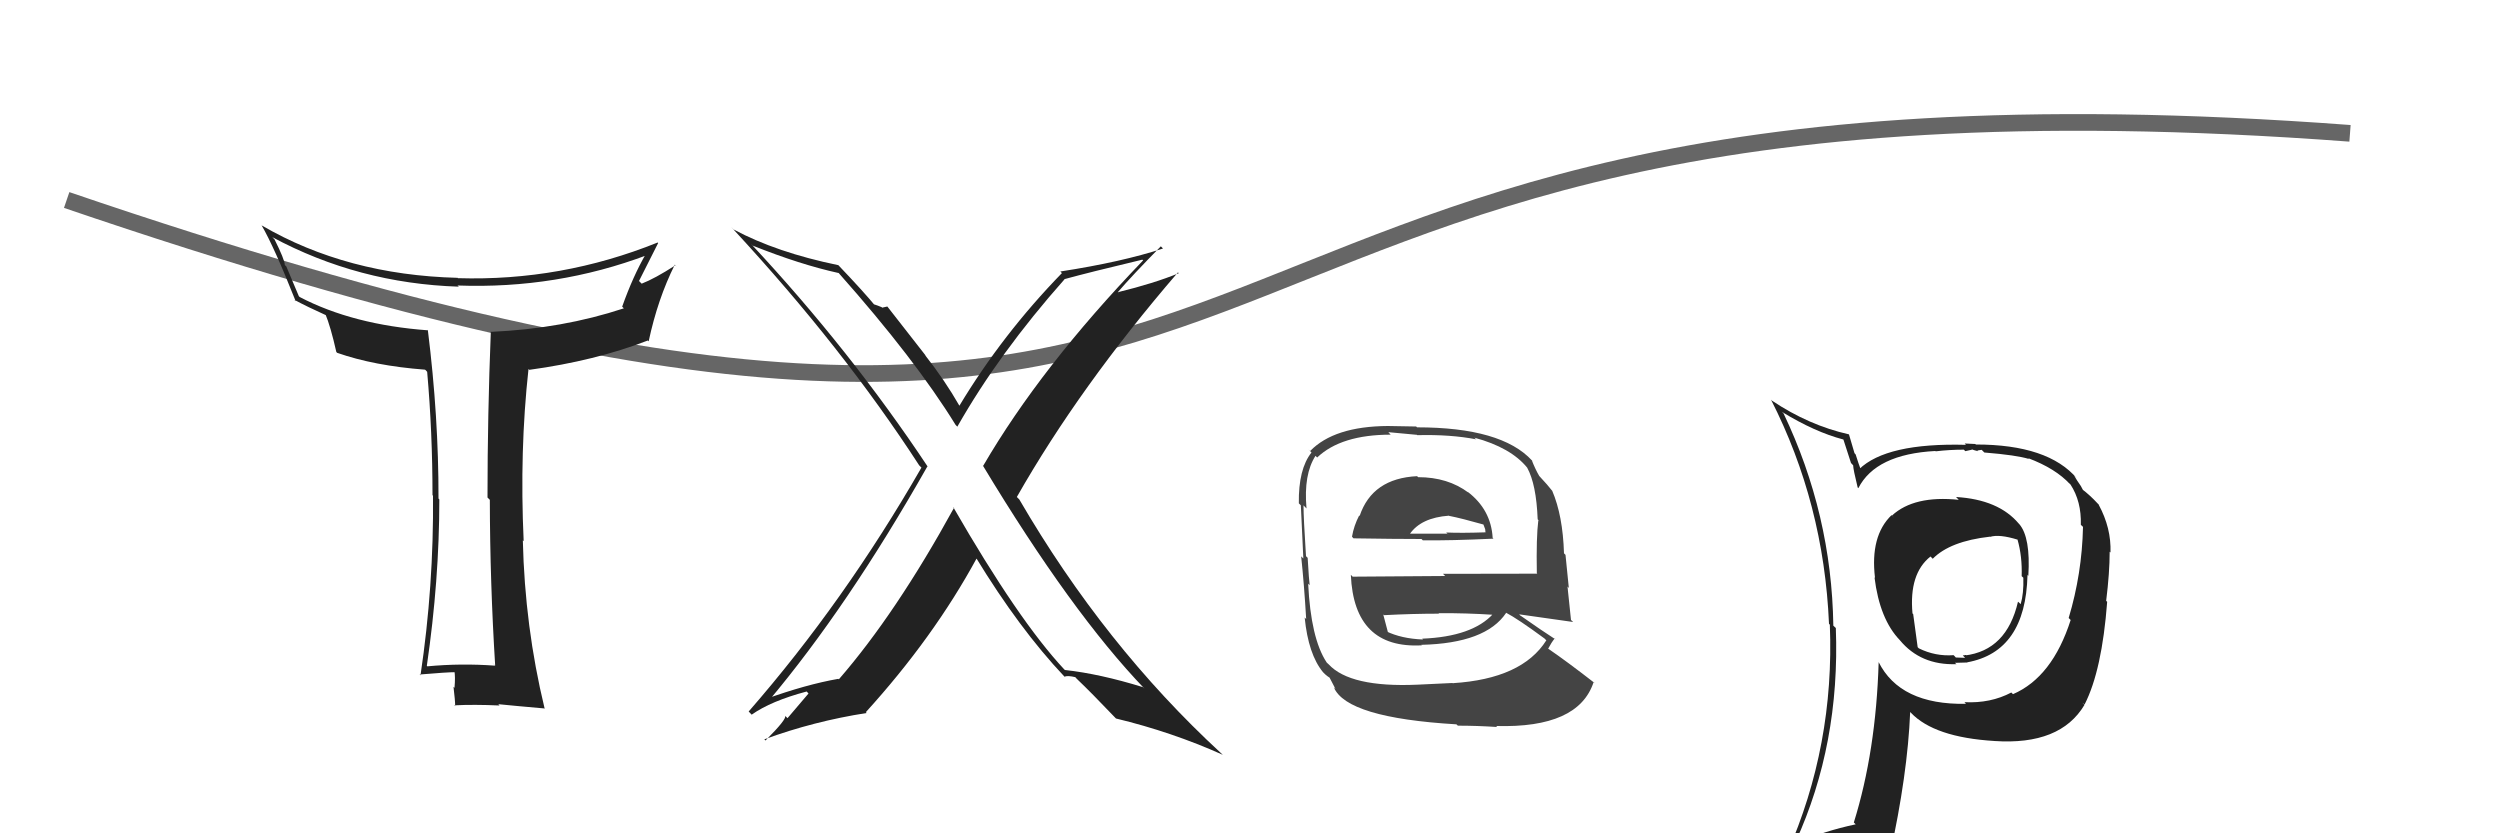
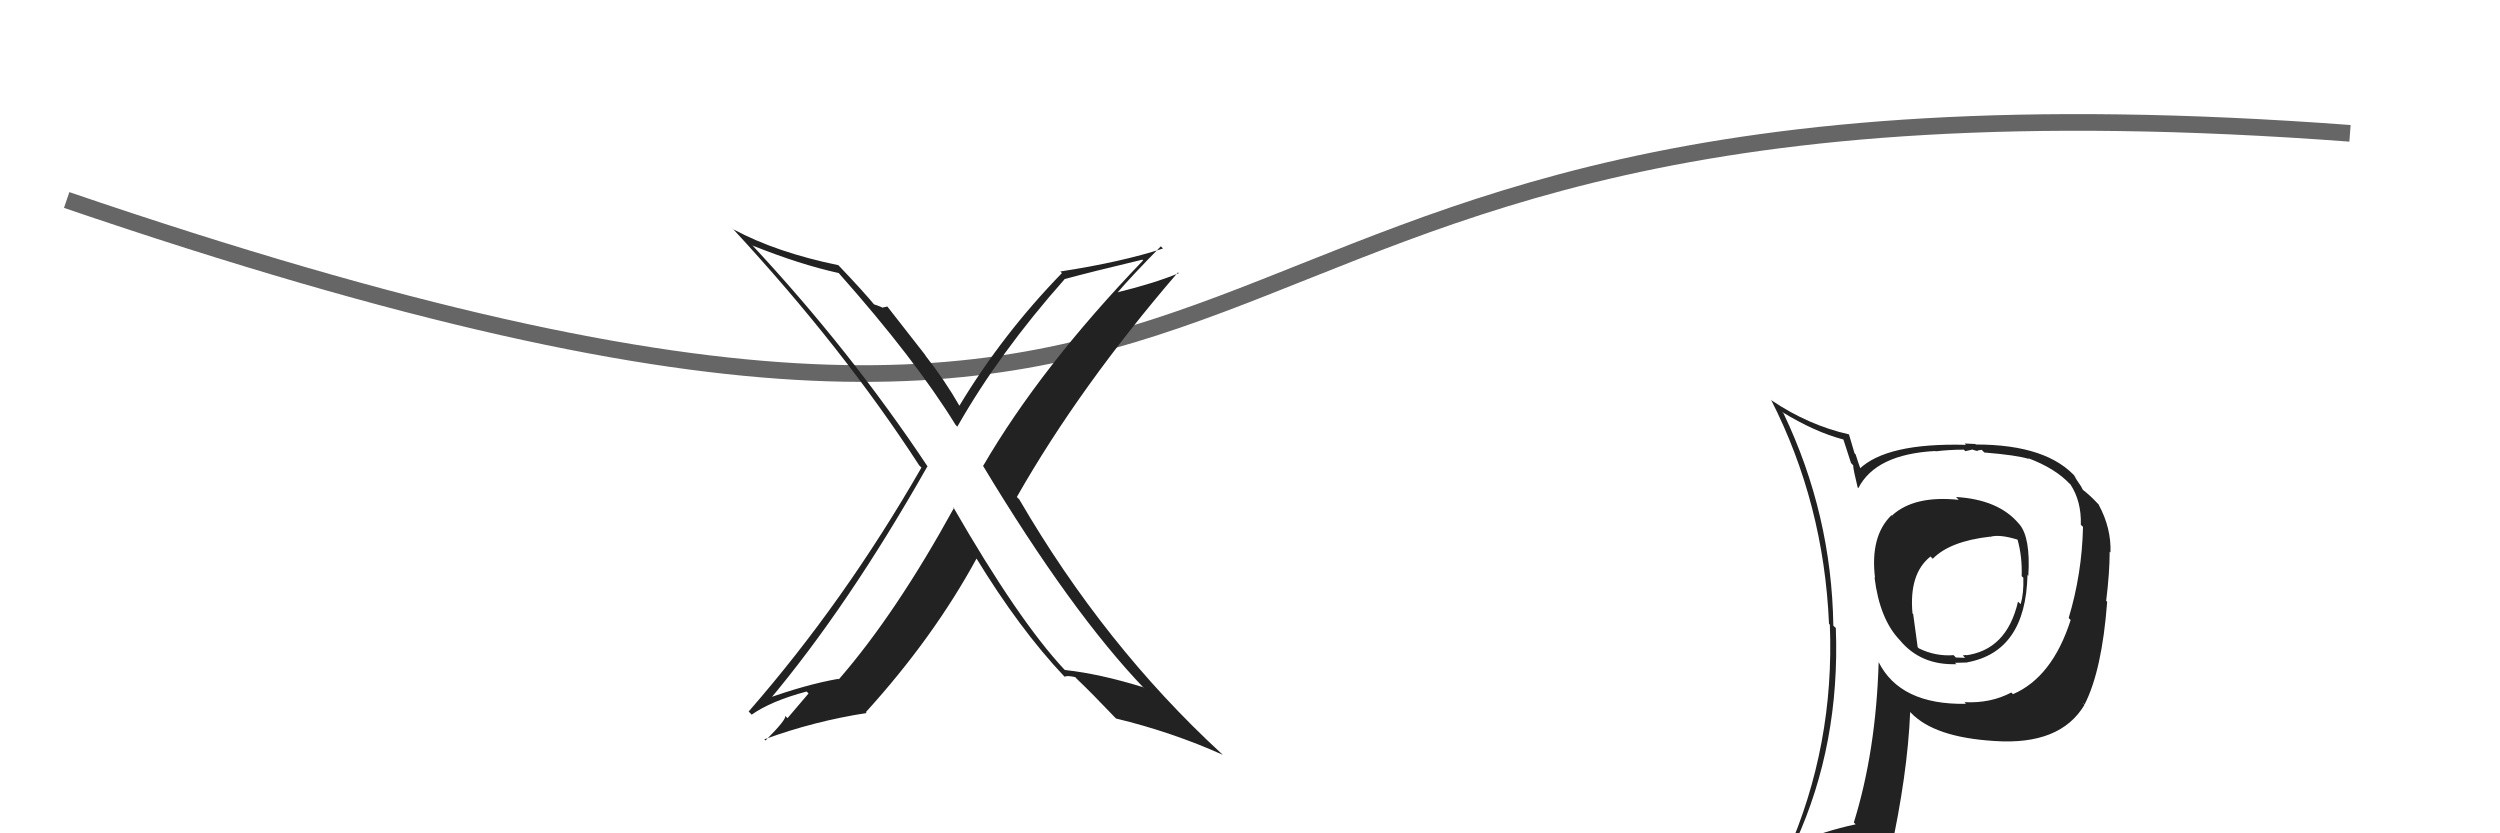
<svg xmlns="http://www.w3.org/2000/svg" width="150" height="50" viewBox="0,0,150,50">
  <path d="M4 12 C86 40,61 2,141 8" stroke="#666" fill="none" />
-   <path fill="#222" d="M29.52 39.75L29.66 39.89L29.71 39.94Q27.66 39.79 25.64 39.98L25.65 39.99L25.61 39.95Q26.36 34.80 26.36 29.96L26.35 29.96L26.31 29.91Q26.32 25.01 25.67 19.80L25.65 19.77L25.69 19.82Q21.18 19.49 17.98 17.82L17.93 17.77L17.18 15.99L17.09 15.90Q17.08 15.58 16.47 14.36L16.35 14.24L16.32 14.22Q21.51 17.01 27.53 17.20L27.43 17.11L27.46 17.13Q33.39 17.35 38.84 15.30L38.75 15.21L38.76 15.22Q37.98 16.57 37.33 18.40L37.50 18.57L37.43 18.50Q33.74 19.72 29.48 19.91L29.54 19.98L29.45 19.88Q29.25 24.90 29.25 29.85L29.32 29.92L29.39 29.99Q29.40 34.95 29.71 39.93ZM39.48 14.57L39.51 14.60L39.46 14.55Q33.68 16.88 27.47 16.69L27.48 16.70L27.46 16.67Q20.81 16.50 15.71 13.53L15.57 13.39L15.69 13.51Q16.44 14.79 17.74 18.07L17.78 18.11L17.66 17.99Q18.40 18.39 19.66 18.96L19.57 18.88L19.51 18.81Q19.84 19.60 20.18 21.12L20.28 21.22L20.23 21.17Q22.46 21.95 25.50 22.18L25.54 22.21L25.63 22.31Q25.95 25.94 25.95 29.71L25.86 29.62L25.98 29.74Q26.03 35.15 25.23 40.52L25.06 40.35L25.18 40.47Q26.83 40.33 27.36 40.33L27.31 40.28L27.26 40.23Q27.33 40.60 27.27 41.27L27.25 41.25L27.21 41.21Q27.31 42.03 27.31 42.37L27.30 42.36L27.26 42.32Q28.45 42.26 29.97 42.33L29.94 42.29L29.89 42.25Q30.87 42.35 32.70 42.51L32.72 42.53L32.67 42.48Q31.49 37.60 31.37 32.42L31.32 32.37L31.42 32.47Q31.17 27.05 31.71 22.14L31.66 22.09L31.76 22.19Q35.71 21.65 38.87 20.43L38.75 20.31L38.92 20.48Q39.46 17.94 40.49 15.88L40.61 16.01L40.52 15.92Q39.30 16.71 38.50 17.02L38.49 17.01L38.34 16.86Q38.91 15.72 39.49 14.58Z" />
  <path fill="#222" d="M117.48 29.94L117.54 30.01L117.53 29.99Q114.85 29.71 113.52 30.93L113.66 31.07L113.49 30.91Q112.20 32.16 112.50 34.67L112.55 34.72L112.47 34.64Q112.78 37.16 114.00 38.42L114.00 38.41L113.99 38.41Q115.24 39.92 117.37 39.85L117.40 39.87L117.30 39.77Q117.84 39.75 118.03 39.75L118.04 39.75L118.03 39.74Q121.54 39.10 121.65 34.50L121.60 34.44L121.70 34.55Q121.84 32.25 121.16 31.45L121.07 31.36L121.13 31.42Q119.91 29.97 117.36 29.82ZM120.69 41.56L120.77 41.65L120.68 41.55Q119.43 42.21 117.87 42.13L117.82 42.08L117.96 42.23Q114.00 42.30 112.71 39.71L112.86 39.86L112.72 39.72Q112.56 45.08 111.23 49.35L111.22 49.34L111.34 49.46Q109.45 49.86 107.82 50.58L107.89 50.65L107.74 50.50Q110.41 44.65 110.15 37.68L110.15 37.68L110.00 37.54Q109.90 30.85 107.01 24.80L106.90 24.70L106.93 24.72Q108.89 25.92 110.60 26.37L110.61 26.39L111.06 27.78L111.19 27.92Q111.19 28.15 111.46 29.25L111.48 29.27L111.50 29.29Q112.54 27.25 116.12 27.06L116.10 27.04L116.14 27.08Q116.96 26.98 117.83 26.98L117.92 27.07L118.32 26.98L118.30 26.96Q118.49 27.03 118.68 27.07L118.64 27.03L118.90 26.99L119.06 27.15Q121.02 27.31 121.74 27.54L121.74 27.54L121.69 27.49Q123.34 28.11 124.21 29.06L124.09 28.94L124.23 29.07Q124.89 30.08 124.85 31.49L124.97 31.60L124.98 31.62Q124.92 34.42 124.12 37.08L124.16 37.12L124.24 37.20Q123.14 40.63 120.78 41.65ZM124.94 42.16L125.07 42.26L125.08 42.26Q126.12 40.22 126.43 36.11L126.51 36.19L126.37 36.05Q126.58 34.36 126.58 33.10L126.67 33.19L126.63 33.15Q126.68 31.68 125.92 30.28L125.95 30.30L125.86 30.21Q125.41 29.72 124.91 29.34L124.99 29.42L124.85 29.16L124.62 28.82L124.45 28.54L124.62 28.71Q122.89 26.67 118.55 26.67L118.52 26.64L117.88 26.61L117.96 26.69Q113.18 26.56 111.54 28.16L111.52 28.13L111.69 28.30Q111.49 27.76 111.34 27.27L111.27 27.19L110.94 26.07L110.93 26.06Q108.53 25.52 106.32 24.04L106.37 24.09L106.26 23.98Q109.43 30.20 109.74 37.43L109.80 37.49L109.79 37.48Q110.08 44.73 107.22 51.21L107.27 51.25L109.22 50.35L109.27 50.39Q109.01 51.13 108.33 52.69L108.38 52.75L108.35 52.72Q110.98 51.58 113.31 51.24L113.37 51.30L113.39 51.32Q114.46 46.45 114.61 42.72L114.51 42.62L114.65 42.76Q116.05 44.24 119.67 44.46L119.68 44.47L119.66 44.46Q123.62 44.73 125.07 42.29L125.09 42.31ZM119.28 32.08L119.31 32.11L119.41 32.21Q119.96 32.04 121.06 32.38L121.09 32.42L121.05 32.37Q121.34 33.39 121.30 34.57L121.43 34.69L121.40 34.66Q121.43 35.60 121.24 36.25L121.19 36.20L121.08 36.10Q120.40 39.03 117.88 39.33L117.84 39.29L118.08 39.41L117.96 39.30Q117.89 39.29 117.77 39.33L117.91 39.47L117.35 39.45L117.22 39.31Q116.12 39.39 115.13 38.90L115.06 38.83L114.79 36.84L114.75 36.81Q114.53 34.42 115.83 33.39L116.00 33.56L115.96 33.53Q117.00 32.47 119.40 32.20Z" />
  <path fill="#222" d="M57.32 30.54L57.25 30.48L57.24 30.47Q53.76 36.81 50.33 40.76L50.39 40.82L50.30 40.73Q48.36 41.07 45.92 41.95L46.08 42.11L46.08 42.10Q50.88 36.40 55.64 27.99L55.60 27.94L55.69 28.04Q51.03 21.02 45.05 14.62L45.13 14.70L45.17 14.74Q48.03 15.88 50.31 16.38L50.31 16.37L50.32 16.38Q54.90 21.54 57.34 25.50L57.34 25.50L57.44 25.60Q59.95 21.18 63.87 16.76L63.89 16.78L63.86 16.75Q65.35 16.34 68.54 15.58L68.62 15.65L68.59 15.62Q62.45 22.01 58.99 27.95L58.98 27.94L58.97 27.93Q64.29 36.76 68.67 41.32L68.58 41.24L68.58 41.23Q65.99 40.43 63.90 40.20L63.90 40.20L63.86 40.17Q61.11 37.23 57.19 30.42ZM63.89 40.62L63.91 40.63L63.87 40.60Q64.06 40.52 64.52 40.63L64.57 40.69L64.67 40.79Q65.41 41.49 66.93 43.08L67.02 43.17L66.96 43.11Q70.32 43.92 73.37 45.29L73.24 45.17L73.24 45.17Q66.26 38.73 61.16 29.97L61.00 29.81L61.01 29.82Q64.78 23.19 70.68 16.34L70.69 16.36L70.73 16.39Q69.25 17.00 67.08 17.53L67.17 17.63L67.07 17.53Q67.90 16.56 69.65 14.78L69.79 14.92L69.78 14.91Q67.31 15.72 63.62 16.29L63.71 16.38L63.72 16.38Q60.15 20.05 57.56 24.35L57.73 24.52L57.58 24.37Q56.67 22.78 55.49 21.29L55.56 21.36L53.24 18.39L52.93 18.46L52.90 18.43Q52.64 18.32 52.41 18.25L52.59 18.43L52.55 18.39Q51.80 17.48 50.31 15.92L50.40 16.00L50.30 15.91Q46.60 15.15 44.02 13.77L43.86 13.61L44.01 13.77Q50.58 20.87 55.15 27.92L55.32 28.09L55.29 28.05Q50.66 36.11 44.92 42.69L44.93 42.70L45.10 42.88Q46.26 42.06 48.40 41.49L48.51 41.61L47.25 43.09L47.10 42.94Q47.26 43.10 45.93 44.43L45.81 44.31L45.86 44.36Q48.84 43.27 52.00 42.78L51.96 42.74L51.95 42.73Q56.01 38.26 58.60 33.50L58.55 33.45L58.54 33.43Q61.16 37.73 63.86 40.59Z" />
-   <path fill="#444" d="M85.07 28.61L85.06 28.61L85.03 28.57Q82.34 28.70 81.58 30.95L81.58 30.96L81.55 30.93Q81.23 31.55 81.12 32.20L81.18 32.27L81.21 32.30Q83.66 32.34 85.29 32.34L85.41 32.46L85.37 32.42Q87.02 32.44 89.61 32.32L89.57 32.28L89.56 32.27Q89.46 30.57 88.05 29.50L88.13 29.59L88.11 29.56Q86.87 28.63 85.09 28.63ZM85.17 41.20L85.22 41.25L85.05 41.08Q81.00 41.26 79.71 39.85L79.61 39.76L79.59 39.73Q78.65 38.30 78.49 35.02L78.50 35.03L78.58 35.11Q78.54 34.84 78.46 33.47L78.44 33.45L78.36 33.37Q78.21 31.04 78.21 30.32L78.37 30.49L78.39 30.50Q78.21 28.46 78.93 27.35L79.10 27.52L79.03 27.45Q80.47 26.08 83.44 26.08L83.30 25.93L85.02 26.09L85.03 26.11Q87.04 26.06 88.57 26.36L88.61 26.40L88.46 26.26Q90.65 26.85 91.64 28.07L91.50 27.93L91.63 28.06Q92.18 29.06 92.26 31.16L92.40 31.30L92.30 31.21Q92.17 32.22 92.21 34.39L92.40 34.58L92.25 34.42Q89.36 34.43 86.58 34.43L86.71 34.56L81.16 34.60L81.05 34.49Q81.24 38.94 85.31 38.72L85.33 38.73L85.28 38.69Q89.15 38.60 90.37 36.77L90.35 36.76L90.34 36.75Q91.07 37.13 92.67 38.31L92.74 38.38L92.78 38.42Q91.32 40.73 87.17 40.99L87.23 41.06L87.15 40.98Q86.42 41.01 85.05 41.08ZM87.41 43.48L87.48 43.55L87.47 43.54Q88.61 43.54 89.83 43.62L89.80 43.59L89.77 43.56Q94.71 43.70 95.62 40.92L95.75 41.05L95.69 40.99Q94.03 39.70 92.92 38.94L92.89 38.92L92.89 38.92Q93.09 38.54 93.28 38.31L93.20 38.23L93.34 38.37Q92.59 37.89 91.22 36.93L91.26 36.98L91.15 36.86Q92.33 37.02 94.39 37.32L94.23 37.17L94.26 37.20Q94.12 35.88 94.05 35.19L94.13 35.28L93.93 33.29L93.84 33.20Q93.77 30.93 93.13 29.44L93.13 29.44L93.15 29.47Q92.89 29.13 92.32 28.52L92.33 28.53L92.35 28.55Q92.13 28.18 91.90 27.60L92.02 27.73L91.92 27.63Q90.09 25.64 85.02 25.64L84.97 25.59L83.27 25.56L83.27 25.56Q80.05 25.58 78.61 27.06L78.50 26.96L78.69 27.15Q77.90 28.14 77.93 30.20L78.04 30.31L78.05 30.31Q78.09 31.27 78.20 33.51L78.07 33.38L78.07 33.38Q78.25 35.09 78.37 37.14L78.42 37.19L78.28 37.05Q78.50 39.26 79.38 40.33L79.38 40.33L79.51 40.46Q79.63 40.57 79.82 40.69L79.76 40.63L80.13 41.34L80.03 41.24Q80.80 43.07 87.38 43.46ZM85.41 38.40L85.28 38.27L85.38 38.37Q84.08 38.32 83.16 37.87L83.34 38.04L83.29 37.99Q83.18 37.54 82.99 36.85L83.00 36.87L83.04 36.91Q84.74 36.82 86.34 36.82L86.22 36.70L86.31 36.79Q87.98 36.78 89.65 36.89L89.62 36.86L89.59 36.83Q88.34 38.20 85.33 38.32ZM86.93 30.93L86.97 30.98L86.94 30.95Q87.70 31.10 89.04 31.48L88.99 31.43L89.11 31.75L89.13 31.95L89.12 31.94Q87.68 31.99 86.77 31.95L86.94 32.12L86.83 32.02Q84.59 32.02 84.55 32.02L84.50 31.97L84.58 32.05Q85.26 31.06 86.94 30.94Z" />
</svg>